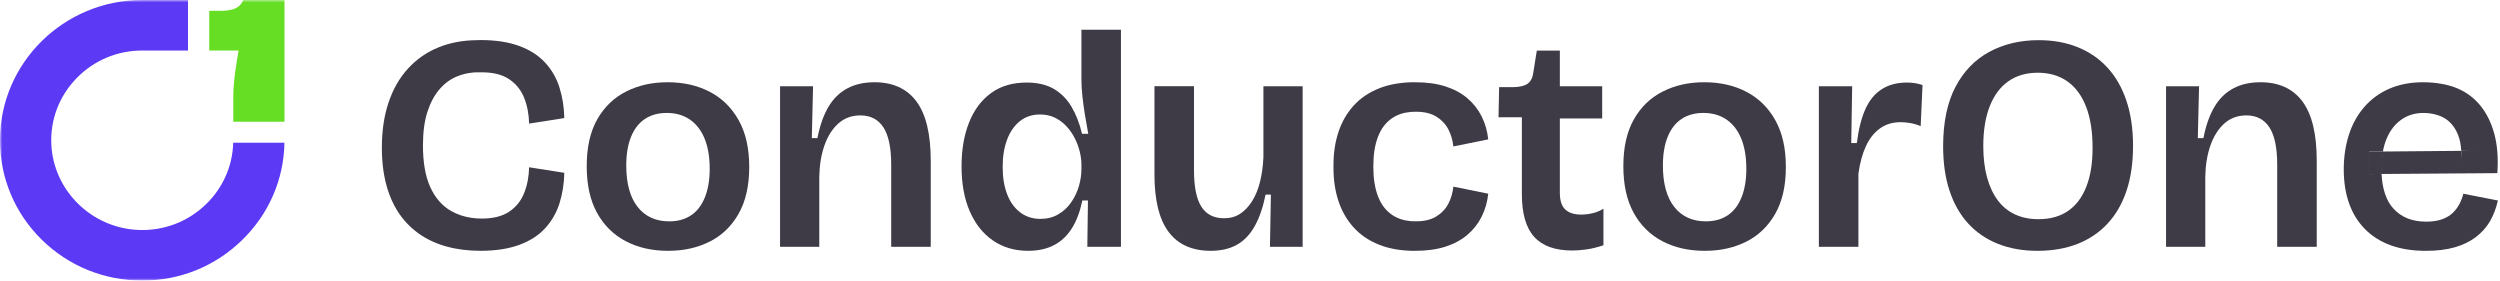
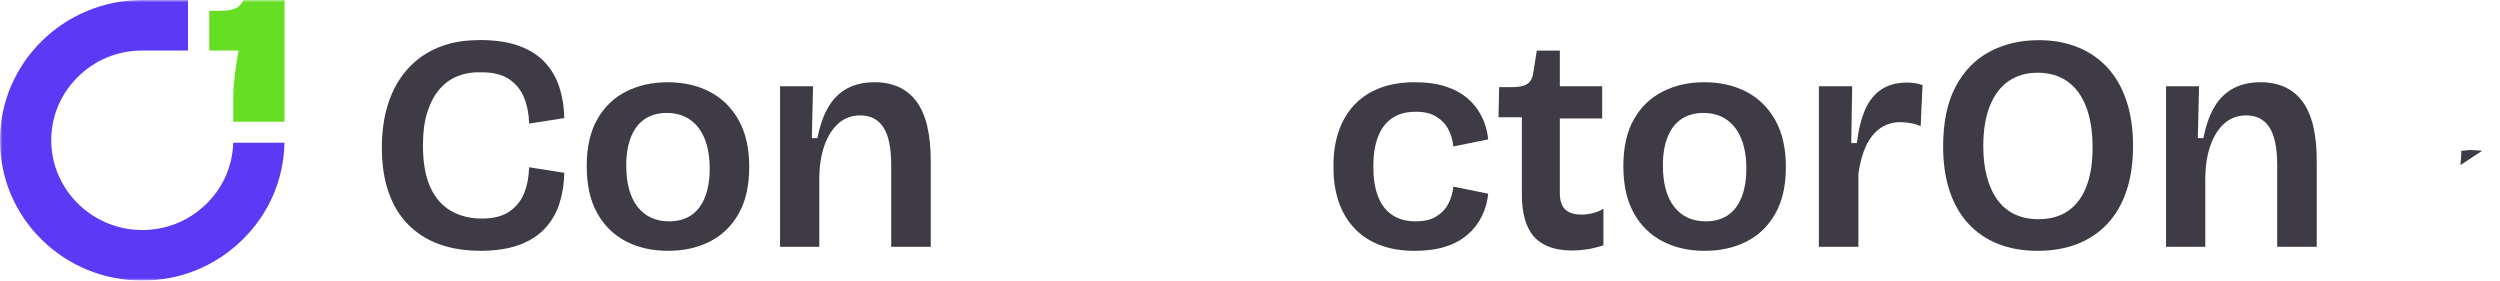
<svg xmlns="http://www.w3.org/2000/svg" fill="none" viewBox="0 0 499 56" height="56" width="499">
  <g clip-path="url(#clip0_247_25242)">
    <mask height="56" width="499" y="0" x="0" maskUnits="userSpaceOnUse" style="mask-type:luminance" id="mask0_247_25242">
      <path fill="white" d="M499 0H0V56H499V0Z" />
    </mask>
    <g mask="url(#mask0_247_25242)">
      <path fill="#5B39F5" d="M40.975 40.905C37.38 44.316 32.653 46.091 27.673 45.899C18.262 45.539 10.606 37.987 10.242 28.706C10.049 23.792 11.846 19.132 15.305 15.587C18.765 12.04 23.413 10.084 28.391 10.084L37.523 10.081V-0.001H28.396C12.737 -0.001 0.001 12.56 0.001 27.999C0.001 35.496 2.948 42.533 8.302 47.812C13.656 53.09 20.789 55.999 28.391 55.999C35.992 55.999 42.992 53.121 48.347 47.895C53.66 42.711 56.649 35.825 56.776 28.487H46.548C46.421 33.208 44.445 37.612 40.975 40.905Z" />
      <path fill="#65DE23" d="M47.527 10.657C47.428 11.228 47.331 11.805 47.24 12.373C47.037 13.634 46.87 14.873 46.747 16.054C46.625 17.217 46.564 18.271 46.564 19.19L46.559 24.303H56.783V-0.001H48.548C48.325 0.562 47.998 1.006 47.576 1.321C46.885 1.839 45.868 2.112 44.466 2.156L41.766 2.164V10.084L47.627 10.087L47.528 10.658L47.527 10.657Z" />
      <path fill="#3E3A46" d="M141.654 18.316C139.21 17.05 136.413 16.416 133.266 16.416C130.119 16.416 127.445 17.029 125.001 18.254C122.557 19.48 120.63 21.328 119.222 23.801C117.813 26.273 117.109 29.388 117.109 33.148C117.109 36.907 117.792 39.971 119.159 42.464C120.527 44.956 122.432 46.846 124.876 48.133C127.32 49.419 130.137 50.063 133.327 50.063C136.517 50.063 139.147 49.46 141.592 48.256C144.036 47.051 145.972 45.203 147.402 42.709C148.832 40.217 149.546 37.092 149.546 33.331C149.546 29.57 148.842 26.498 147.434 23.985C146.025 21.471 144.099 19.583 141.654 18.316ZM140.691 39.399C140.048 40.993 139.128 42.187 137.925 42.984C136.723 43.781 135.273 44.18 133.576 44.18C130.883 44.18 128.78 43.22 127.269 41.299C125.757 39.379 125.001 36.621 125.001 33.024C125.001 30.777 125.321 28.866 125.964 27.293C126.606 25.72 127.528 24.534 128.73 23.739C129.931 22.942 131.381 22.543 133.08 22.543C134.902 22.543 136.456 22.994 137.741 23.892C139.024 24.791 139.998 26.068 140.662 27.723C141.325 29.377 141.656 31.37 141.656 33.699C141.656 35.905 141.334 37.805 140.693 39.399H140.691Z" />
      <path fill="#3E3A46" d="M174.529 16.416C172.457 16.416 170.654 16.824 169.122 17.642C167.588 18.46 166.335 19.685 165.363 21.32C164.39 22.955 163.655 25.039 163.156 27.571H162.038L162.287 17.213H155.7V49.266H163.529V35.292C163.57 32.962 163.912 30.878 164.555 29.04C165.197 27.202 166.119 25.741 167.321 24.658C168.522 23.576 169.993 23.035 171.733 23.035C173.762 23.035 175.295 23.832 176.331 25.424C177.367 27.018 177.885 29.51 177.885 32.902V49.266H185.777V32.105C185.777 26.753 184.824 22.799 182.919 20.245C181.012 17.691 178.216 16.414 174.529 16.414V16.416Z" />
-       <path fill="#3E3A46" d="M215.852 15.924C215.852 16.865 215.914 17.927 216.038 19.111C216.162 20.297 216.327 21.532 216.534 22.818C216.741 24.105 216.97 25.403 217.217 26.711H215.974C215.477 24.627 214.771 22.818 213.861 21.286C212.949 19.753 211.768 18.569 210.318 17.732C208.867 16.894 207.066 16.476 204.912 16.476C202.095 16.476 199.723 17.18 197.796 18.59C195.87 20.001 194.41 21.961 193.416 24.474C192.421 26.987 191.925 29.898 191.925 33.208C191.925 36.681 192.474 39.674 193.571 42.187C194.668 44.7 196.211 46.641 198.2 48.009C200.19 49.377 202.528 50.062 205.223 50.062C207.212 50.062 208.931 49.683 210.381 48.928C211.831 48.172 213.021 47.049 213.955 45.557C214.887 44.066 215.579 42.218 216.036 40.011H217.155L217.031 49.265H223.742V5.935H215.85V15.924H215.852ZM215.852 33.761C215.852 34.864 215.685 35.988 215.355 37.131C215.024 38.276 214.516 39.349 213.833 40.349C213.15 41.351 212.289 42.158 211.253 42.769C210.217 43.383 209.017 43.688 207.649 43.688C206.116 43.688 204.78 43.259 203.642 42.402C202.502 41.544 201.631 40.339 201.032 38.786C200.432 37.234 200.132 35.415 200.132 33.331C200.132 31.248 200.42 29.481 201.001 27.908C201.58 26.335 202.431 25.099 203.549 24.199C204.667 23.301 206.013 22.851 207.588 22.851C208.707 22.851 209.701 23.066 210.572 23.495C211.441 23.924 212.208 24.497 212.871 25.211C213.534 25.927 214.083 26.712 214.517 27.571C214.953 28.429 215.284 29.318 215.512 30.238C215.739 31.157 215.853 32.025 215.853 32.842L215.852 33.761Z" />
-       <path fill="#3E3A46" d="M252.179 31.369C252.095 33.169 251.869 34.812 251.497 36.303C251.124 37.795 250.596 39.081 249.912 40.165C249.229 41.248 248.43 42.086 247.518 42.678C246.606 43.27 245.551 43.566 244.348 43.566C242.277 43.566 240.754 42.79 239.781 41.237C238.808 39.685 238.322 37.274 238.322 34.005V17.211H230.43V34.802C230.43 39.95 231.371 43.781 233.257 46.294C235.142 48.807 237.949 50.063 241.676 50.063C243.666 50.063 245.374 49.675 246.803 48.898C248.233 48.123 249.422 46.906 250.375 45.252C251.328 43.597 252.074 41.461 252.611 38.847H253.669L253.482 49.266H260.007V17.212H252.178V31.371L252.179 31.369Z" />
      <path fill="#3E3A46" d="M315.632 42.832C314.223 42.832 313.156 42.495 312.432 41.82C311.706 41.147 311.345 40.032 311.345 38.481V23.648H319.796V17.213H311.345V10.103H306.747L306.062 14.393C305.939 15.455 305.574 16.211 304.975 16.66C304.375 17.111 303.432 17.355 302.149 17.396H299.228L299.104 23.401H303.765V38.785C303.765 42.625 304.583 45.456 306.219 47.273C307.855 49.091 310.392 50.001 313.832 50.001C314.66 50.001 315.592 49.929 316.63 49.786C317.665 49.643 318.805 49.366 320.047 48.958V41.664C319.384 42.072 318.67 42.368 317.903 42.552C317.136 42.736 316.381 42.829 315.635 42.829L315.632 42.832Z" />
      <path fill="#3E3A46" d="M348.567 18.316C346.123 17.05 343.326 16.416 340.179 16.416C337.032 16.416 334.358 17.029 331.914 18.254C329.47 19.48 327.543 21.328 326.135 23.801C324.726 26.273 324.022 29.388 324.022 33.148C324.022 36.907 324.705 39.971 326.072 42.464C327.44 44.956 329.344 46.846 331.789 48.133C334.233 49.419 337.05 50.063 340.24 50.063C343.43 50.063 346.06 49.46 348.505 48.256C350.949 47.051 352.885 45.203 354.315 42.709C355.745 40.217 356.459 37.092 356.459 33.331C356.459 29.57 355.755 26.498 354.347 23.985C352.938 21.471 351.012 19.583 348.567 18.316ZM347.604 39.399C346.961 40.993 346.041 42.187 344.838 42.984C343.636 43.781 342.186 44.18 340.489 44.18C337.796 44.18 335.693 43.22 334.182 41.299C332.67 39.379 331.914 36.621 331.914 33.024C331.914 30.777 332.234 28.866 332.877 27.293C333.519 25.72 334.441 24.534 335.643 23.739C336.844 22.942 338.294 22.543 339.993 22.543C341.815 22.543 343.369 22.994 344.653 23.892C345.937 24.791 346.911 26.068 347.574 27.723C348.238 29.377 348.569 31.37 348.569 33.699C348.569 35.905 348.247 37.805 347.606 39.399H347.604Z" />
      <path fill="#3E3A46" d="M380.631 16.476C378.642 16.476 376.955 16.926 375.566 17.824C374.177 18.724 373.09 20.061 372.304 21.839C371.517 23.617 370.956 25.854 370.626 28.551H369.508L369.694 17.213H363.046V49.266H370.938V34.68C371.227 32.556 371.725 30.727 372.429 29.195C373.133 27.663 374.065 26.478 375.226 25.64C376.386 24.803 377.774 24.385 379.389 24.385C379.968 24.385 380.611 24.447 381.315 24.569C382.02 24.691 382.703 24.895 383.366 25.182L383.738 16.969C383.117 16.765 382.557 16.632 382.061 16.57C381.565 16.508 381.088 16.479 380.631 16.479V16.476Z" />
      <path fill="#3E3A46" d="M420.598 13.442C418.94 11.664 416.962 10.316 414.663 9.397C412.364 8.478 409.785 8.017 406.926 8.017C403.238 8.017 399.956 8.793 397.076 10.347C394.197 11.9 391.939 14.239 390.303 17.364C388.665 20.491 387.849 24.443 387.849 29.224C387.849 32.535 388.272 35.475 389.122 38.051C389.971 40.624 391.203 42.8 392.82 44.578C394.436 46.356 396.413 47.715 398.754 48.655C401.094 49.593 403.735 50.065 406.677 50.065C409.62 50.065 412.321 49.605 414.663 48.686C417.004 47.767 419.003 46.418 420.66 44.64C422.316 42.862 423.581 40.678 424.45 38.083C425.32 35.489 425.755 32.495 425.755 29.104C425.755 25.712 425.31 22.7 424.419 20.064C423.528 17.429 422.253 15.222 420.598 13.445V13.442ZM416.433 37.254C415.603 39.378 414.393 40.992 412.798 42.096C411.203 43.199 409.225 43.75 406.864 43.75C405.124 43.75 403.57 43.435 402.203 42.8C400.835 42.168 399.686 41.227 398.754 39.981C397.822 38.735 397.108 37.203 396.61 35.384C396.113 33.567 395.864 31.492 395.864 29.164C395.864 26.018 396.3 23.352 397.169 21.166C398.038 18.981 399.282 17.325 400.898 16.201C402.514 15.077 404.461 14.516 406.74 14.516C409.019 14.516 411.038 15.098 412.674 16.263C414.31 17.428 415.554 19.123 416.403 21.349C417.253 23.576 417.677 26.283 417.677 29.47C417.677 32.657 417.263 35.129 416.433 37.254Z" />
      <path fill="#3E3A46" d="M451.173 16.416C449.102 16.416 447.299 16.824 445.767 17.642C444.233 18.46 442.979 19.685 442.008 21.32C441.035 22.955 440.299 25.039 439.801 27.571H438.683L438.932 17.213H432.345V49.266H440.174V35.292C440.215 32.962 440.557 30.878 441.2 29.04C441.841 27.202 442.763 25.741 443.966 24.658C445.166 23.576 446.638 23.035 448.378 23.035C450.406 23.035 451.94 23.832 452.976 25.424C454.012 27.018 454.53 29.51 454.53 32.902V49.266H462.422V32.105C462.422 26.753 461.468 22.799 459.563 20.245C457.657 17.691 454.861 16.414 451.175 16.414L451.173 16.416Z" />
-       <path fill="#3E3A46" d="M491.68 38.664C491.514 39.358 491.255 40.043 490.904 40.717C490.551 41.39 490.095 41.993 489.536 42.525C488.977 43.057 488.263 43.475 487.392 43.781C486.521 44.087 485.486 44.242 484.285 44.242C481.468 44.242 479.271 43.363 477.697 41.606C476.287 40.033 475.512 37.738 475.364 34.724L472.85 34.742V30.268L475.624 30.244C475.794 29.318 476.038 28.466 476.361 27.695C477.044 26.062 478.017 24.795 479.282 23.895C480.546 22.997 482.027 22.547 483.726 22.547C485.217 22.547 486.873 22.914 488.032 23.649C489.192 24.385 490.061 25.488 490.641 26.96C490.994 27.856 491.2 28.907 491.261 30.107L493.747 30.085L491.199 32.598C491.28 31.705 491.3 30.875 491.261 30.107L475.621 30.244C475.43 31.28 475.332 32.411 475.332 33.641C475.332 34.013 475.342 34.373 475.36 34.725L498.469 34.56C498.675 31.619 498.479 29.024 497.879 26.776C497.278 24.529 496.345 22.63 495.083 21.076C493.818 19.524 492.244 18.36 490.359 17.582C488.474 16.806 486.022 16.417 483.66 16.417C481.133 16.417 478.885 16.847 476.917 17.704C474.95 18.561 473.282 19.778 471.915 21.351C470.548 22.924 469.522 24.773 468.839 26.898C468.156 29.022 467.813 31.332 467.813 33.824C467.813 36.316 468.164 38.565 468.87 40.567C469.574 42.569 470.63 44.285 472.04 45.715C473.449 47.147 475.167 48.228 477.198 48.964C479.226 49.699 481.568 50.067 484.22 50.067C486.416 50.067 488.332 49.831 489.968 49.362C491.605 48.894 493.013 48.209 494.194 47.309C495.375 46.411 496.317 45.348 497.021 44.123C497.725 42.896 498.243 41.528 498.575 40.017L491.677 38.669L491.68 38.664Z" />
-       <path fill="#3E3A46" d="M475.731 30.242L472.827 30.266V34.739L475.457 34.721C475.439 34.368 475.428 34.009 475.428 33.636C475.428 32.407 475.53 31.276 475.729 30.24L475.731 30.242Z" />
      <path fill="#3E3A46" d="M491.104 32.95L495.449 30.083L493.047 29.933L491.266 30.104C491.306 30.872 491.187 32.059 491.106 32.952L491.104 32.95Z" />
      <path fill="#3E3A46" d="M104.618 38.54C103.997 40.093 103.002 41.328 101.635 42.247C100.267 43.166 98.445 43.627 96.166 43.627C95.445 43.627 94.752 43.578 94.084 43.478C92.6 43.261 91.243 42.798 90.014 42.094C88.233 41.073 86.854 39.49 85.88 37.344C84.906 35.199 84.421 32.432 84.421 29.04C84.421 26.384 84.721 24.137 85.321 22.297C85.922 20.459 86.73 18.958 87.744 17.793C88.759 16.628 89.92 15.781 91.224 15.249C92.171 14.864 93.124 14.62 94.083 14.514C94.751 14.416 95.445 14.432 96.164 14.432C98.442 14.432 100.266 14.893 101.633 15.812C103 16.731 103.995 17.967 104.617 19.519C105.239 21.071 105.57 22.787 105.611 24.668L112.634 23.565C112.593 21.398 112.271 19.366 111.671 17.466C111.071 15.566 110.107 13.901 108.781 12.471C107.455 11.039 105.725 9.936 103.593 9.16C101.458 8.385 98.9 7.996 95.918 7.996C95.293 7.996 94.683 8.015 94.084 8.051C91.708 8.178 89.522 8.645 87.528 9.455C85.166 10.415 83.136 11.825 81.439 13.684C79.74 15.543 78.445 17.801 77.555 20.456C76.664 23.113 76.219 26.115 76.219 29.466C76.219 32.817 76.654 35.708 77.523 38.262C78.393 40.816 79.677 42.971 81.376 44.728C83.075 46.485 85.145 47.814 87.591 48.712C89.544 49.429 91.709 49.86 94.084 50.005C94.681 50.041 95.293 50.06 95.918 50.06C98.9 50.06 101.458 49.671 103.593 48.895C105.725 48.119 107.455 47.017 108.781 45.585C110.107 44.155 111.071 42.489 111.671 40.59C112.271 38.69 112.593 36.658 112.634 34.491L105.611 33.388C105.57 35.269 105.239 36.985 104.617 38.537L104.618 38.54Z" />
      <path fill="#3E3A46" d="M289.095 40.651C288.556 41.693 287.759 42.542 286.702 43.196C285.645 43.849 284.287 44.176 282.631 44.176C282.279 44.176 281.937 44.173 281.606 44.144C280.149 44.014 278.906 43.601 277.876 42.901C276.611 42.044 275.67 40.808 275.05 39.194C274.428 37.58 274.118 35.63 274.118 33.341C274.118 33.312 274.118 33.263 274.118 33.232V33.227V33.226C274.118 33.196 274.118 33.169 274.118 33.139C274.118 30.851 274.428 28.9 275.05 27.287C275.671 25.671 276.613 24.437 277.876 23.579C278.906 22.88 280.149 22.467 281.606 22.337C281.937 22.307 282.279 22.304 282.631 22.304C284.287 22.304 285.645 22.631 286.702 23.285C287.759 23.939 288.556 24.787 289.095 25.829C289.633 26.872 289.964 28.006 290.09 29.231L297.05 27.82C296.883 26.185 296.45 24.665 295.745 23.254C295.041 21.844 294.088 20.629 292.887 19.607C291.685 18.586 290.225 17.8 288.506 17.247C286.786 16.695 284.787 16.419 282.509 16.419C282.204 16.419 281.904 16.414 281.609 16.424C279.209 16.503 277.096 16.907 275.271 17.634C273.22 18.451 271.52 19.605 270.174 21.097C268.827 22.589 267.822 24.334 267.161 26.337C266.498 28.337 266.166 30.504 266.166 32.834V33.647C266.166 35.976 266.498 38.142 267.161 40.144C267.824 42.146 268.828 43.893 270.174 45.383C271.52 46.875 273.219 48.03 275.271 48.847C277.096 49.574 279.209 49.977 281.609 50.057C281.906 50.067 282.204 50.062 282.509 50.062C284.787 50.062 286.786 49.785 288.506 49.234C290.225 48.682 291.685 47.897 292.887 46.873C294.088 45.852 295.041 44.637 295.745 43.227C296.45 41.816 296.885 40.295 297.05 38.66L290.09 37.25C289.966 38.477 289.633 39.61 289.095 40.651Z" />
    </g>
  </g>
  <defs>
    <clipPath id="clip0_247_25242">
      <rect fill="white" height="56" width="499" />
    </clipPath>
  </defs>
</svg>